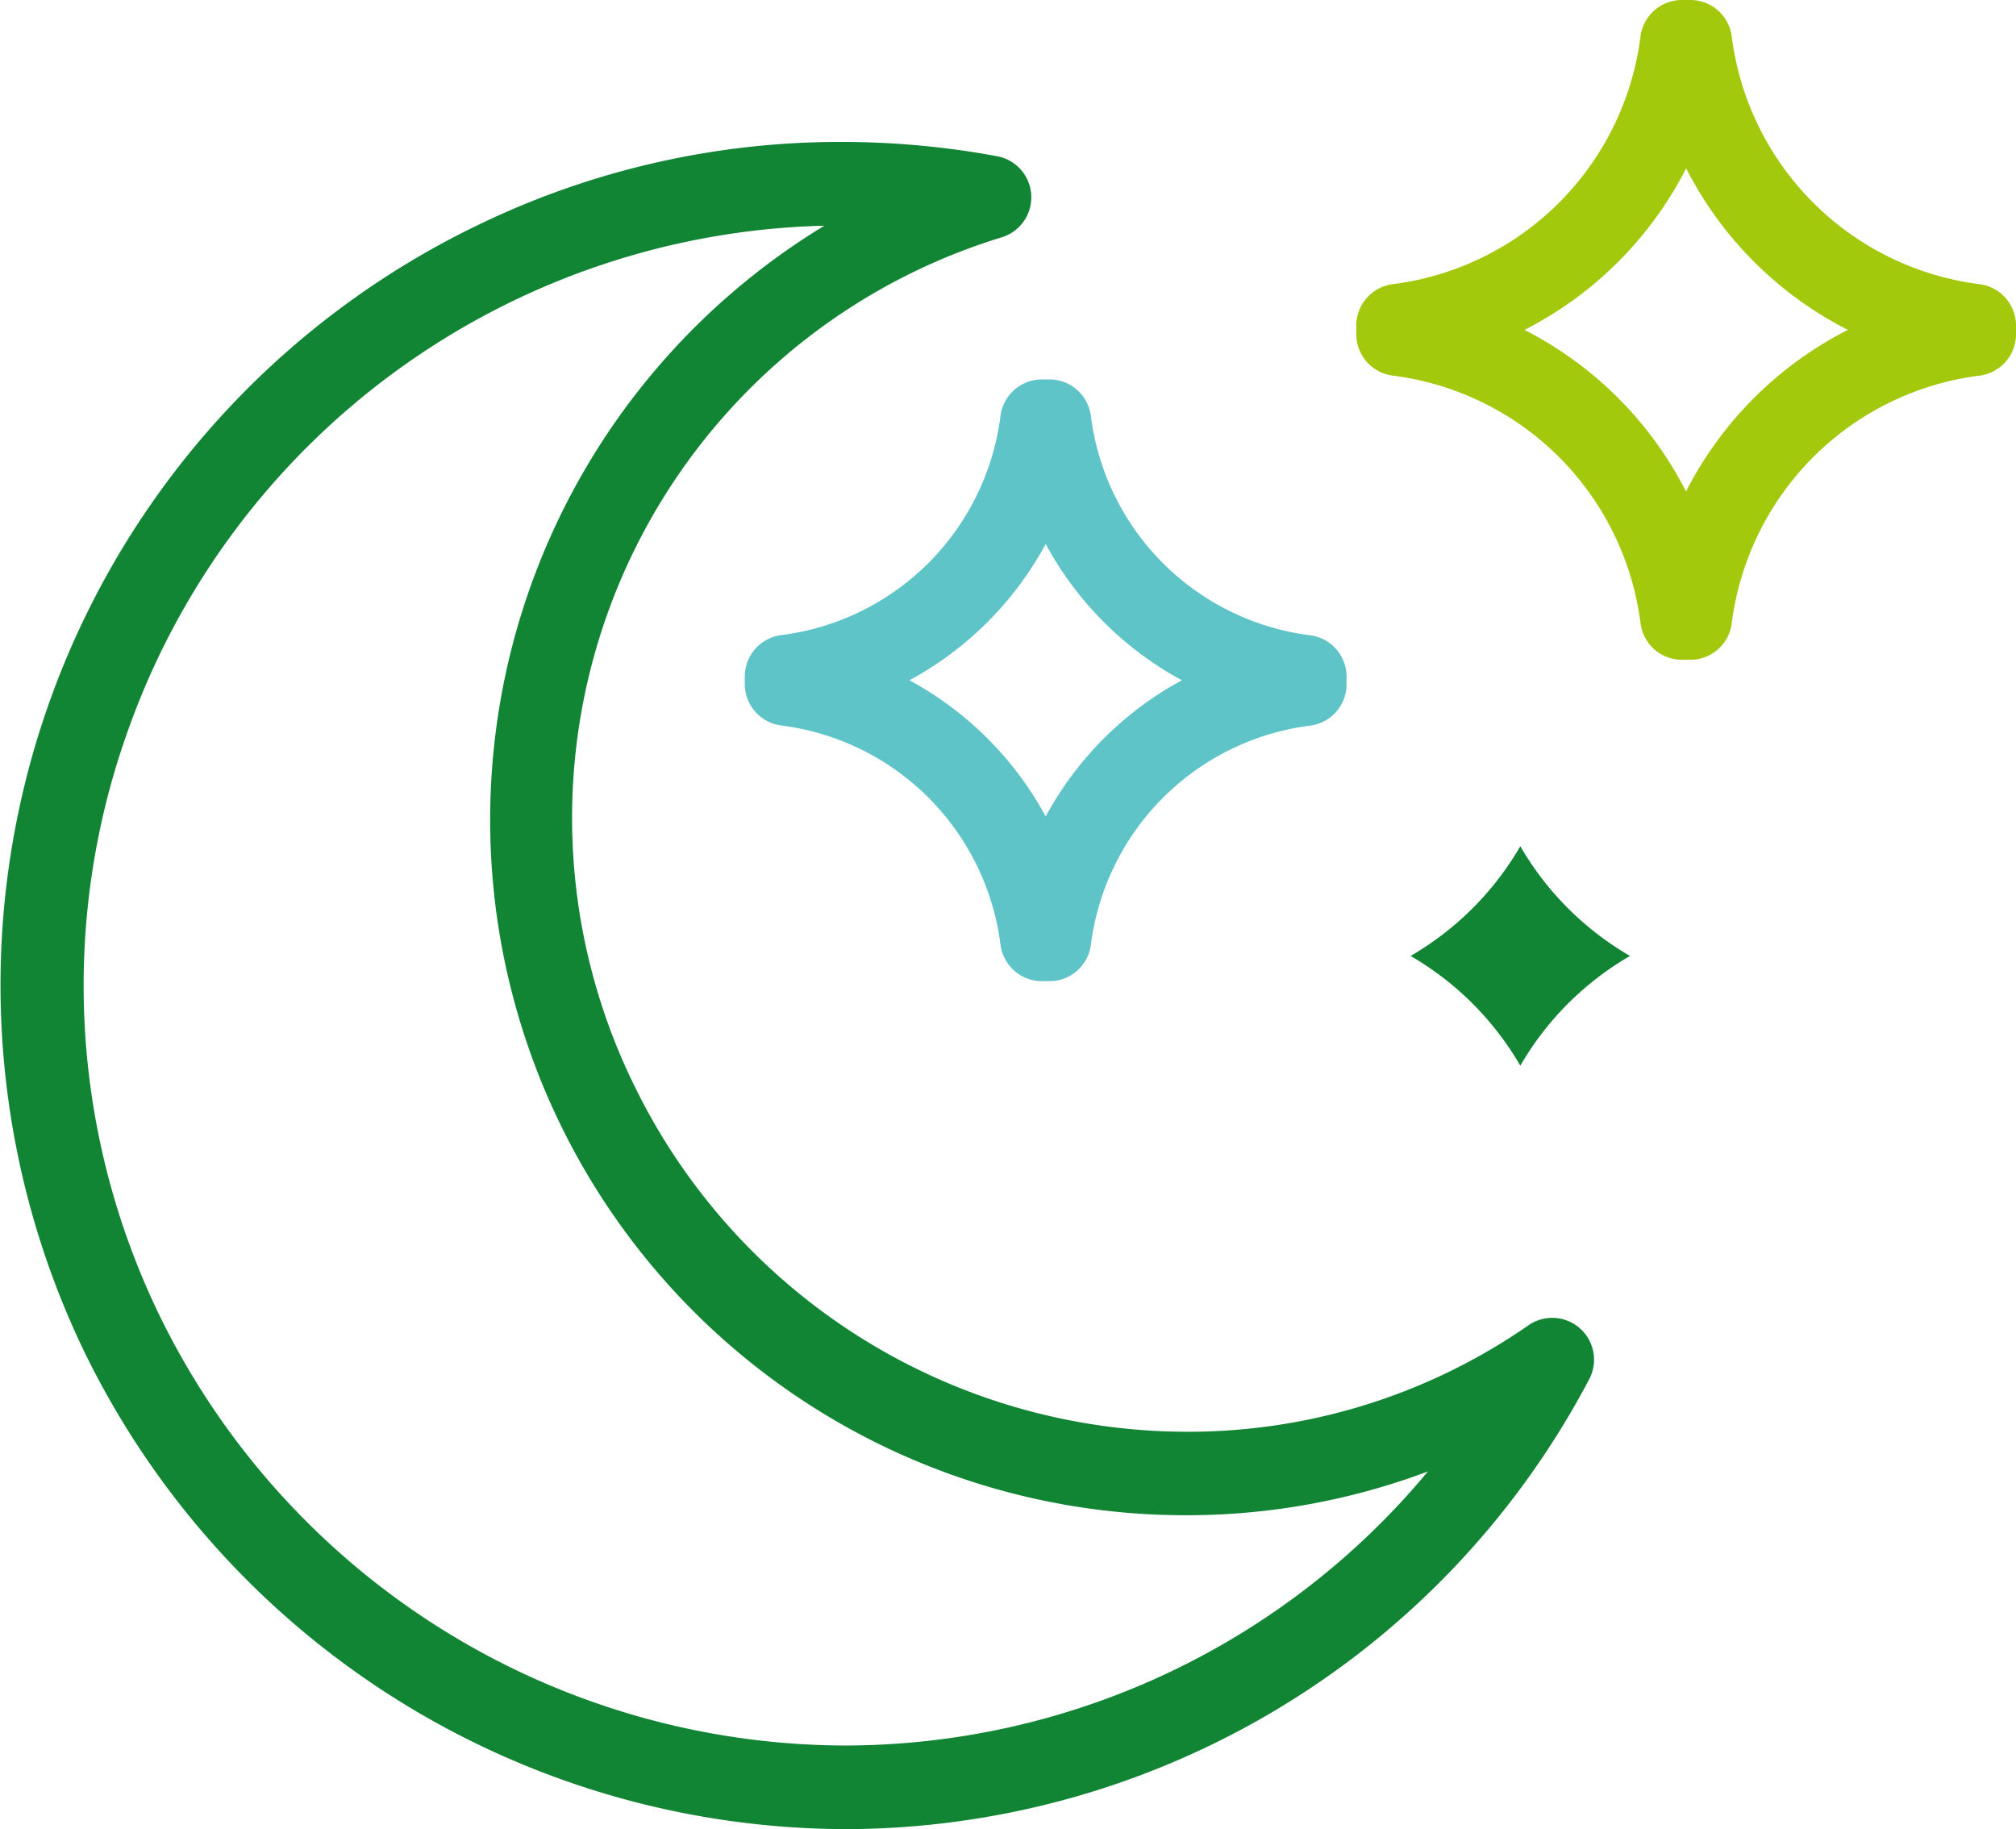
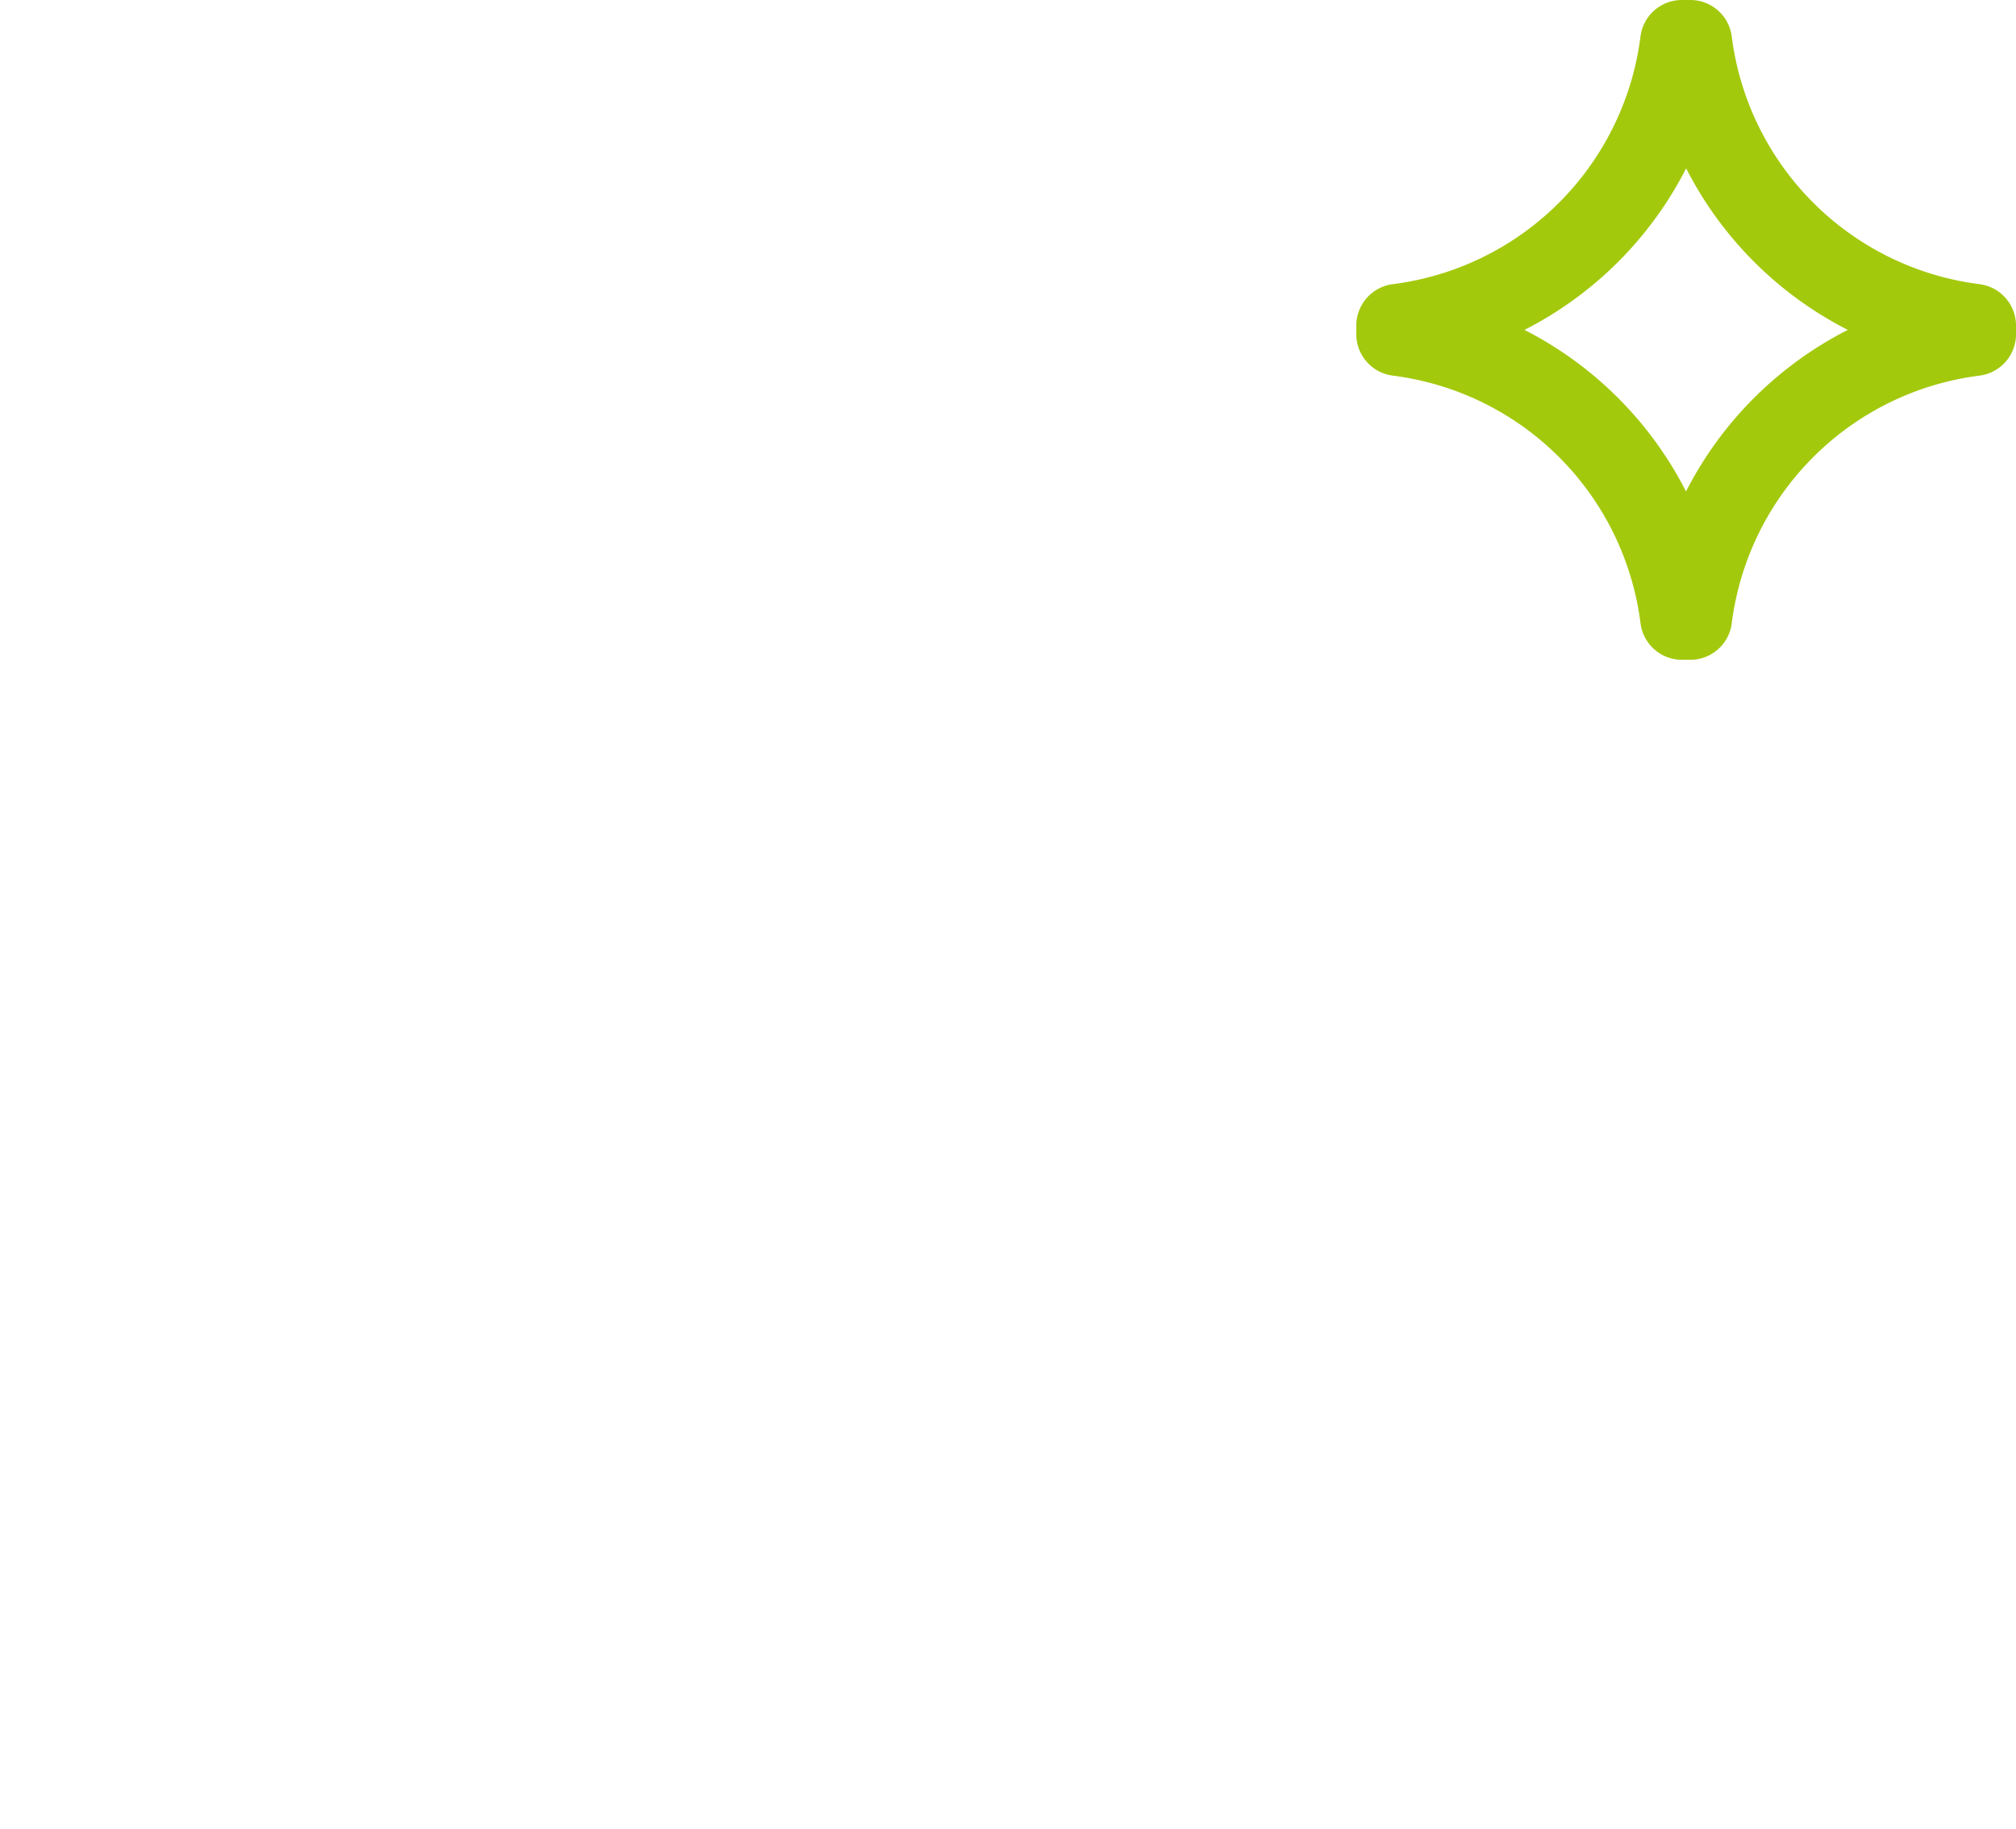
<svg xmlns="http://www.w3.org/2000/svg" width="61.724" height="56" viewBox="0 0 61.724 56">
  <defs>
    <clipPath id="clip-path">
      <rect id="Retângulo_184" data-name="Retângulo 184" width="61.724" height="56" fill="none" />
    </clipPath>
  </defs>
  <g id="Grupo_566" data-name="Grupo 566" transform="translate(0 0)">
    <g id="Grupo_565" data-name="Grupo 565" transform="translate(0 0)" clip-path="url(#clip-path)">
-       <path id="Caminho_2263" data-name="Caminho 2263" d="M25.864,55.049A25.993,25.993,0,0,1,2.6,40.472,25.831,25.831,0,0,1,14.587,5.962,25.439,25.439,0,0,1,25.77,3.395a26.226,26.226,0,0,1,4.759.438,1.28,1.28,0,0,1,.152,2.479A18.586,18.586,0,0,0,19.435,32.316,18.846,18.846,0,0,0,36.3,42.884a18.259,18.259,0,0,0,10.508-3.267,1.28,1.28,0,0,1,1.85,1.656,25.779,25.779,0,0,1-22.8,13.777m-.623-49.09A23.223,23.223,0,0,0,3.862,21.574,23.125,23.125,0,0,0,4.9,39.356,23.423,23.423,0,0,0,25.864,52.49,23.237,23.237,0,0,0,43.718,44.1a21.01,21.01,0,0,1-7.416,1.34A21.288,21.288,0,0,1,25.241,5.959" transform="translate(0 0.95)" fill="#118534" />
      <path id="Caminho_2264" data-name="Caminho 2264" d="M42.677,20.2h-.255a1.278,1.278,0,0,1-1.269-1.118A8.752,8.752,0,0,0,33.568,11.5a1.281,1.281,0,0,1-1.118-1.269V9.972A1.281,1.281,0,0,1,33.568,8.7a8.752,8.752,0,0,0,7.584-7.584A1.278,1.278,0,0,1,42.422,0h.255a1.278,1.278,0,0,1,1.269,1.118A8.755,8.755,0,0,0,51.532,8.7a1.281,1.281,0,0,1,1.118,1.269v.256A1.281,1.281,0,0,1,51.532,11.5a8.755,8.755,0,0,0-7.586,7.584A1.278,1.278,0,0,1,42.677,20.2M37.6,10.1a11.327,11.327,0,0,1,4.946,4.946A11.327,11.327,0,0,1,47.5,10.1,11.327,11.327,0,0,1,42.55,5.154,11.327,11.327,0,0,1,37.6,10.1" transform="translate(9.075 0)" fill="#a3c90d" />
-       <path id="Caminho_2265" data-name="Caminho 2265" d="M27.147,27.5h-.229a1.279,1.279,0,0,1-1.269-1.118,7.743,7.743,0,0,0-6.709-6.709,1.279,1.279,0,0,1-1.12-1.269v-.23a1.279,1.279,0,0,1,1.12-1.269,7.743,7.743,0,0,0,6.709-6.71,1.28,1.28,0,0,1,1.269-1.118h.229A1.279,1.279,0,0,1,28.417,10.2a7.744,7.744,0,0,0,6.71,6.71,1.278,1.278,0,0,1,1.118,1.269v.229a1.278,1.278,0,0,1-1.118,1.269,7.747,7.747,0,0,0-6.71,6.71A1.278,1.278,0,0,1,27.147,27.5m-4.286-9.212a10.332,10.332,0,0,1,4.172,4.17,10.321,10.321,0,0,1,4.17-4.17,10.316,10.316,0,0,1-4.17-4.172,10.327,10.327,0,0,1-4.172,4.172" transform="translate(4.983 2.539)" fill="#5ec4c8" />
-       <path id="Caminho_2266" data-name="Caminho 2266" d="M33.75,23.605a9.231,9.231,0,0,1,3.359,3.359,9.231,9.231,0,0,1,3.359-3.359,9.241,9.241,0,0,1-3.359-3.359,9.241,9.241,0,0,1-3.359,3.359" transform="translate(9.438 5.662)" fill="#118534" />
    </g>
  </g>
</svg>